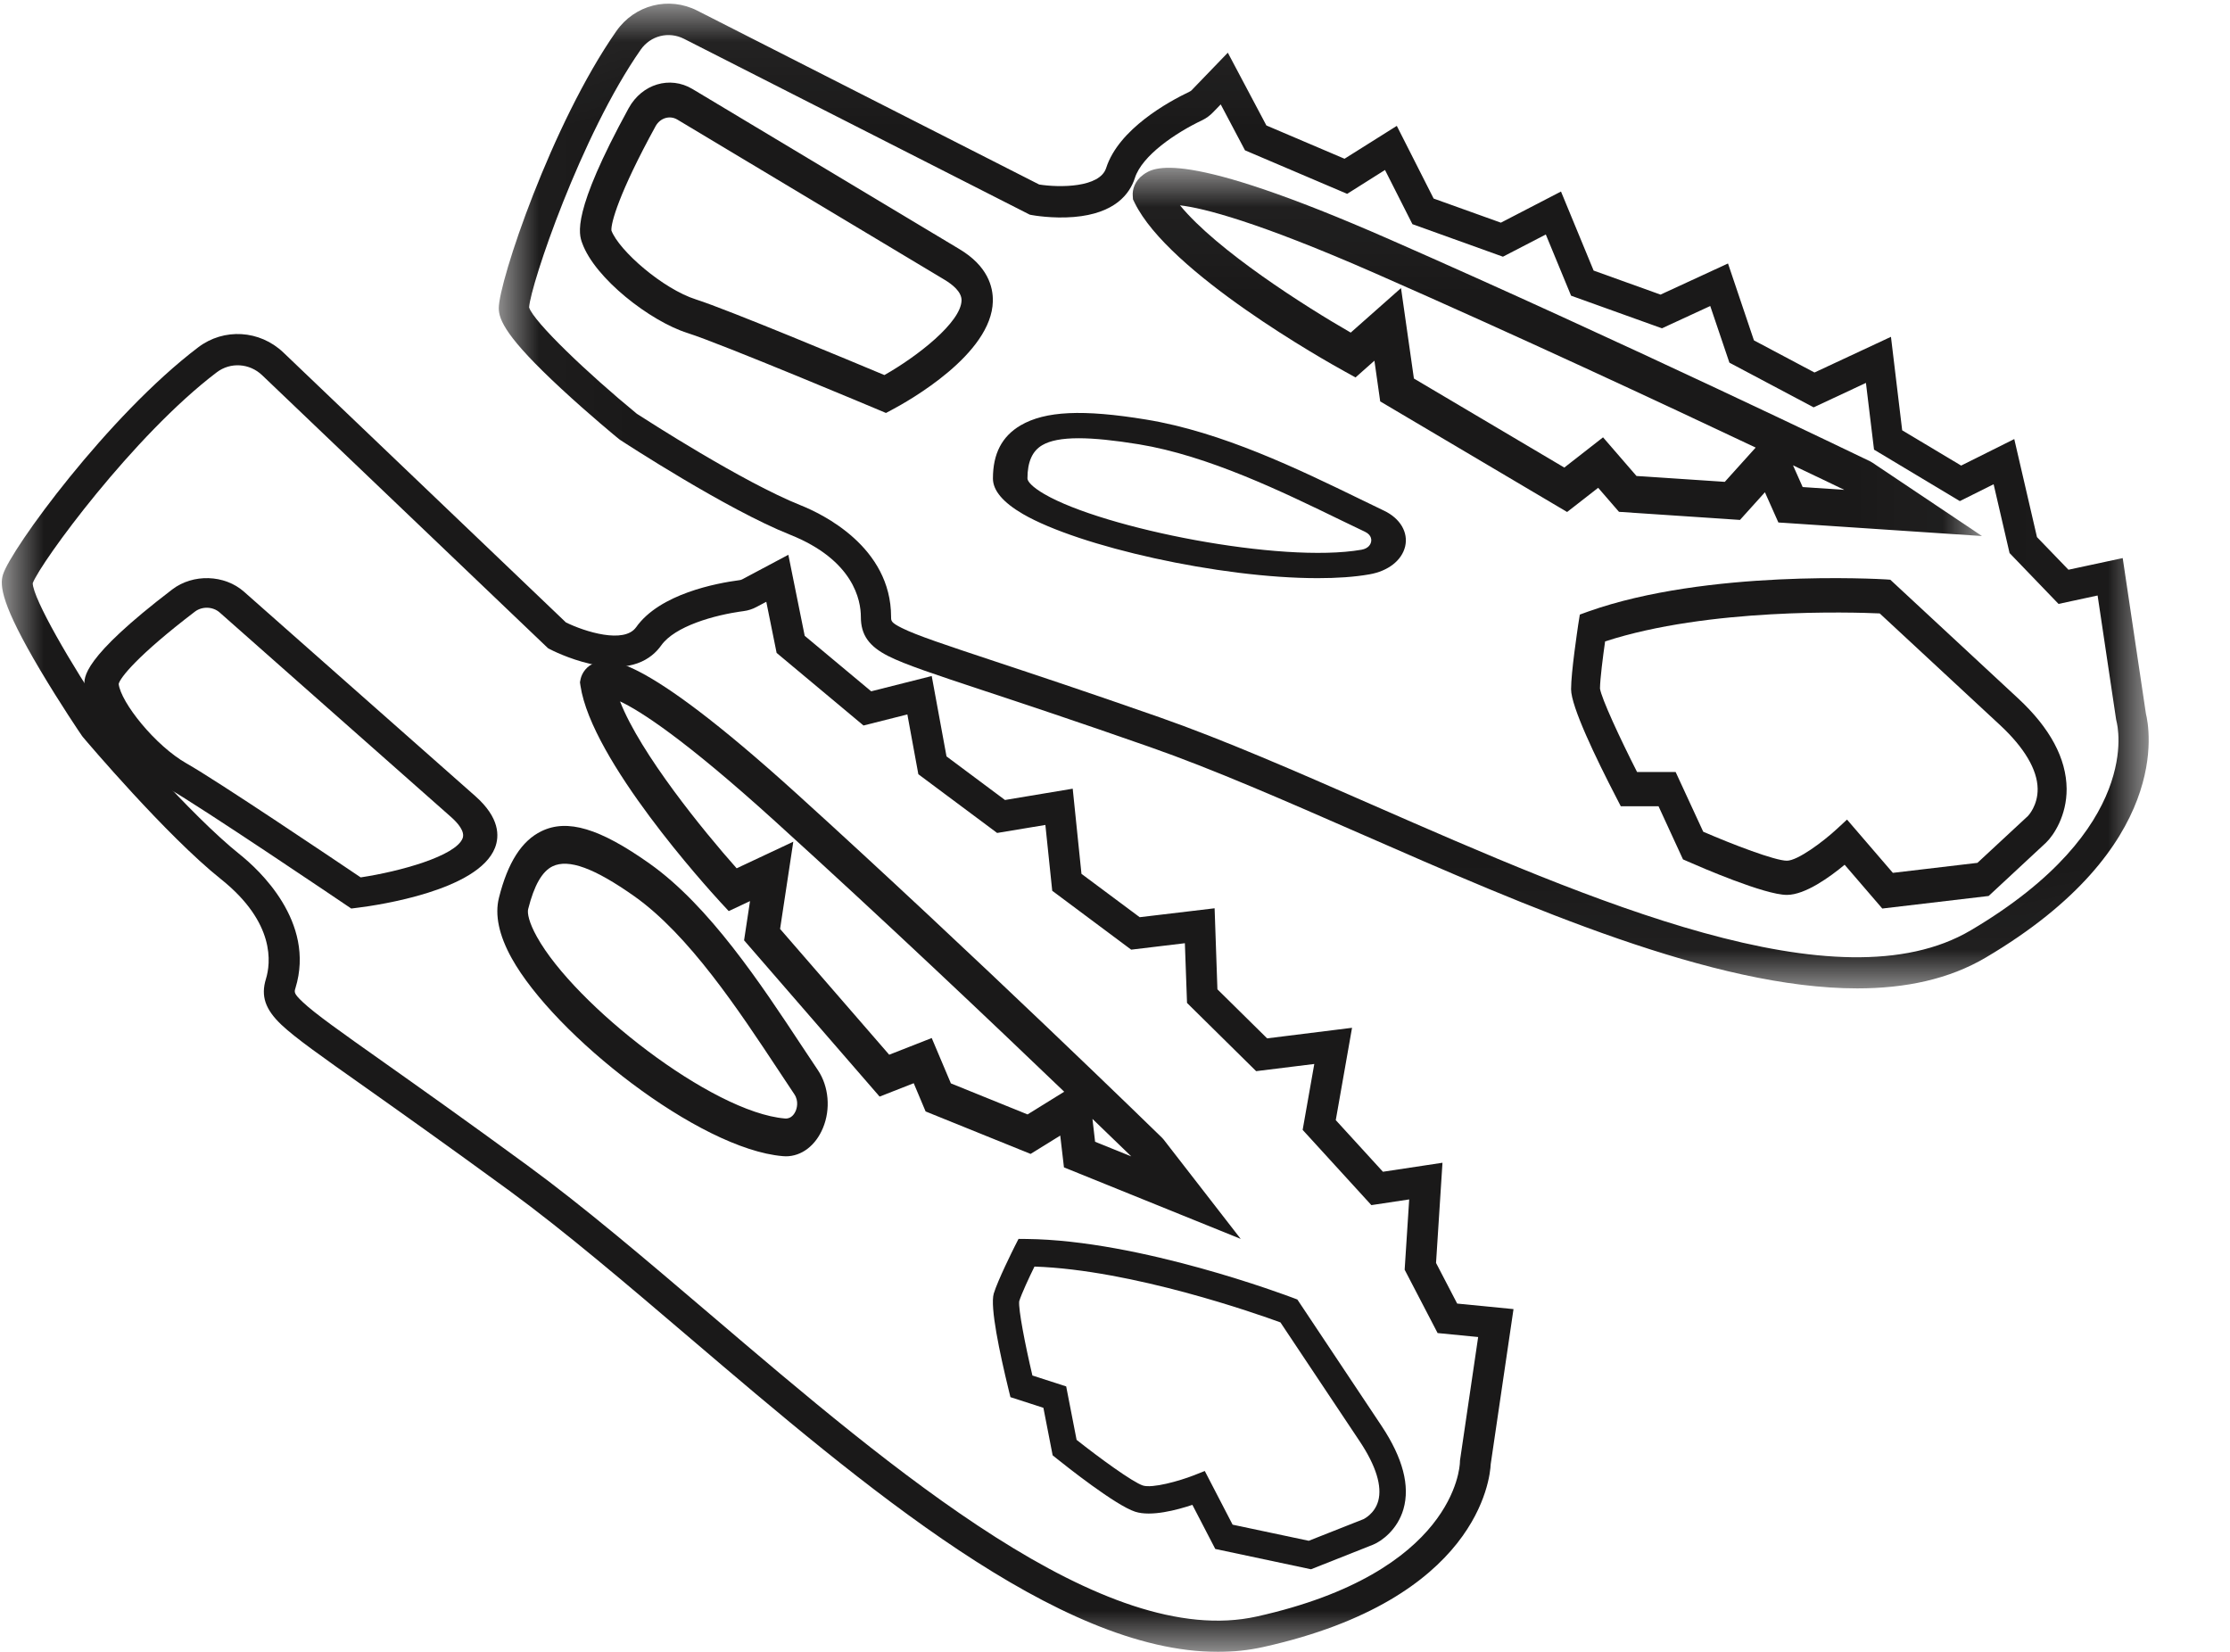
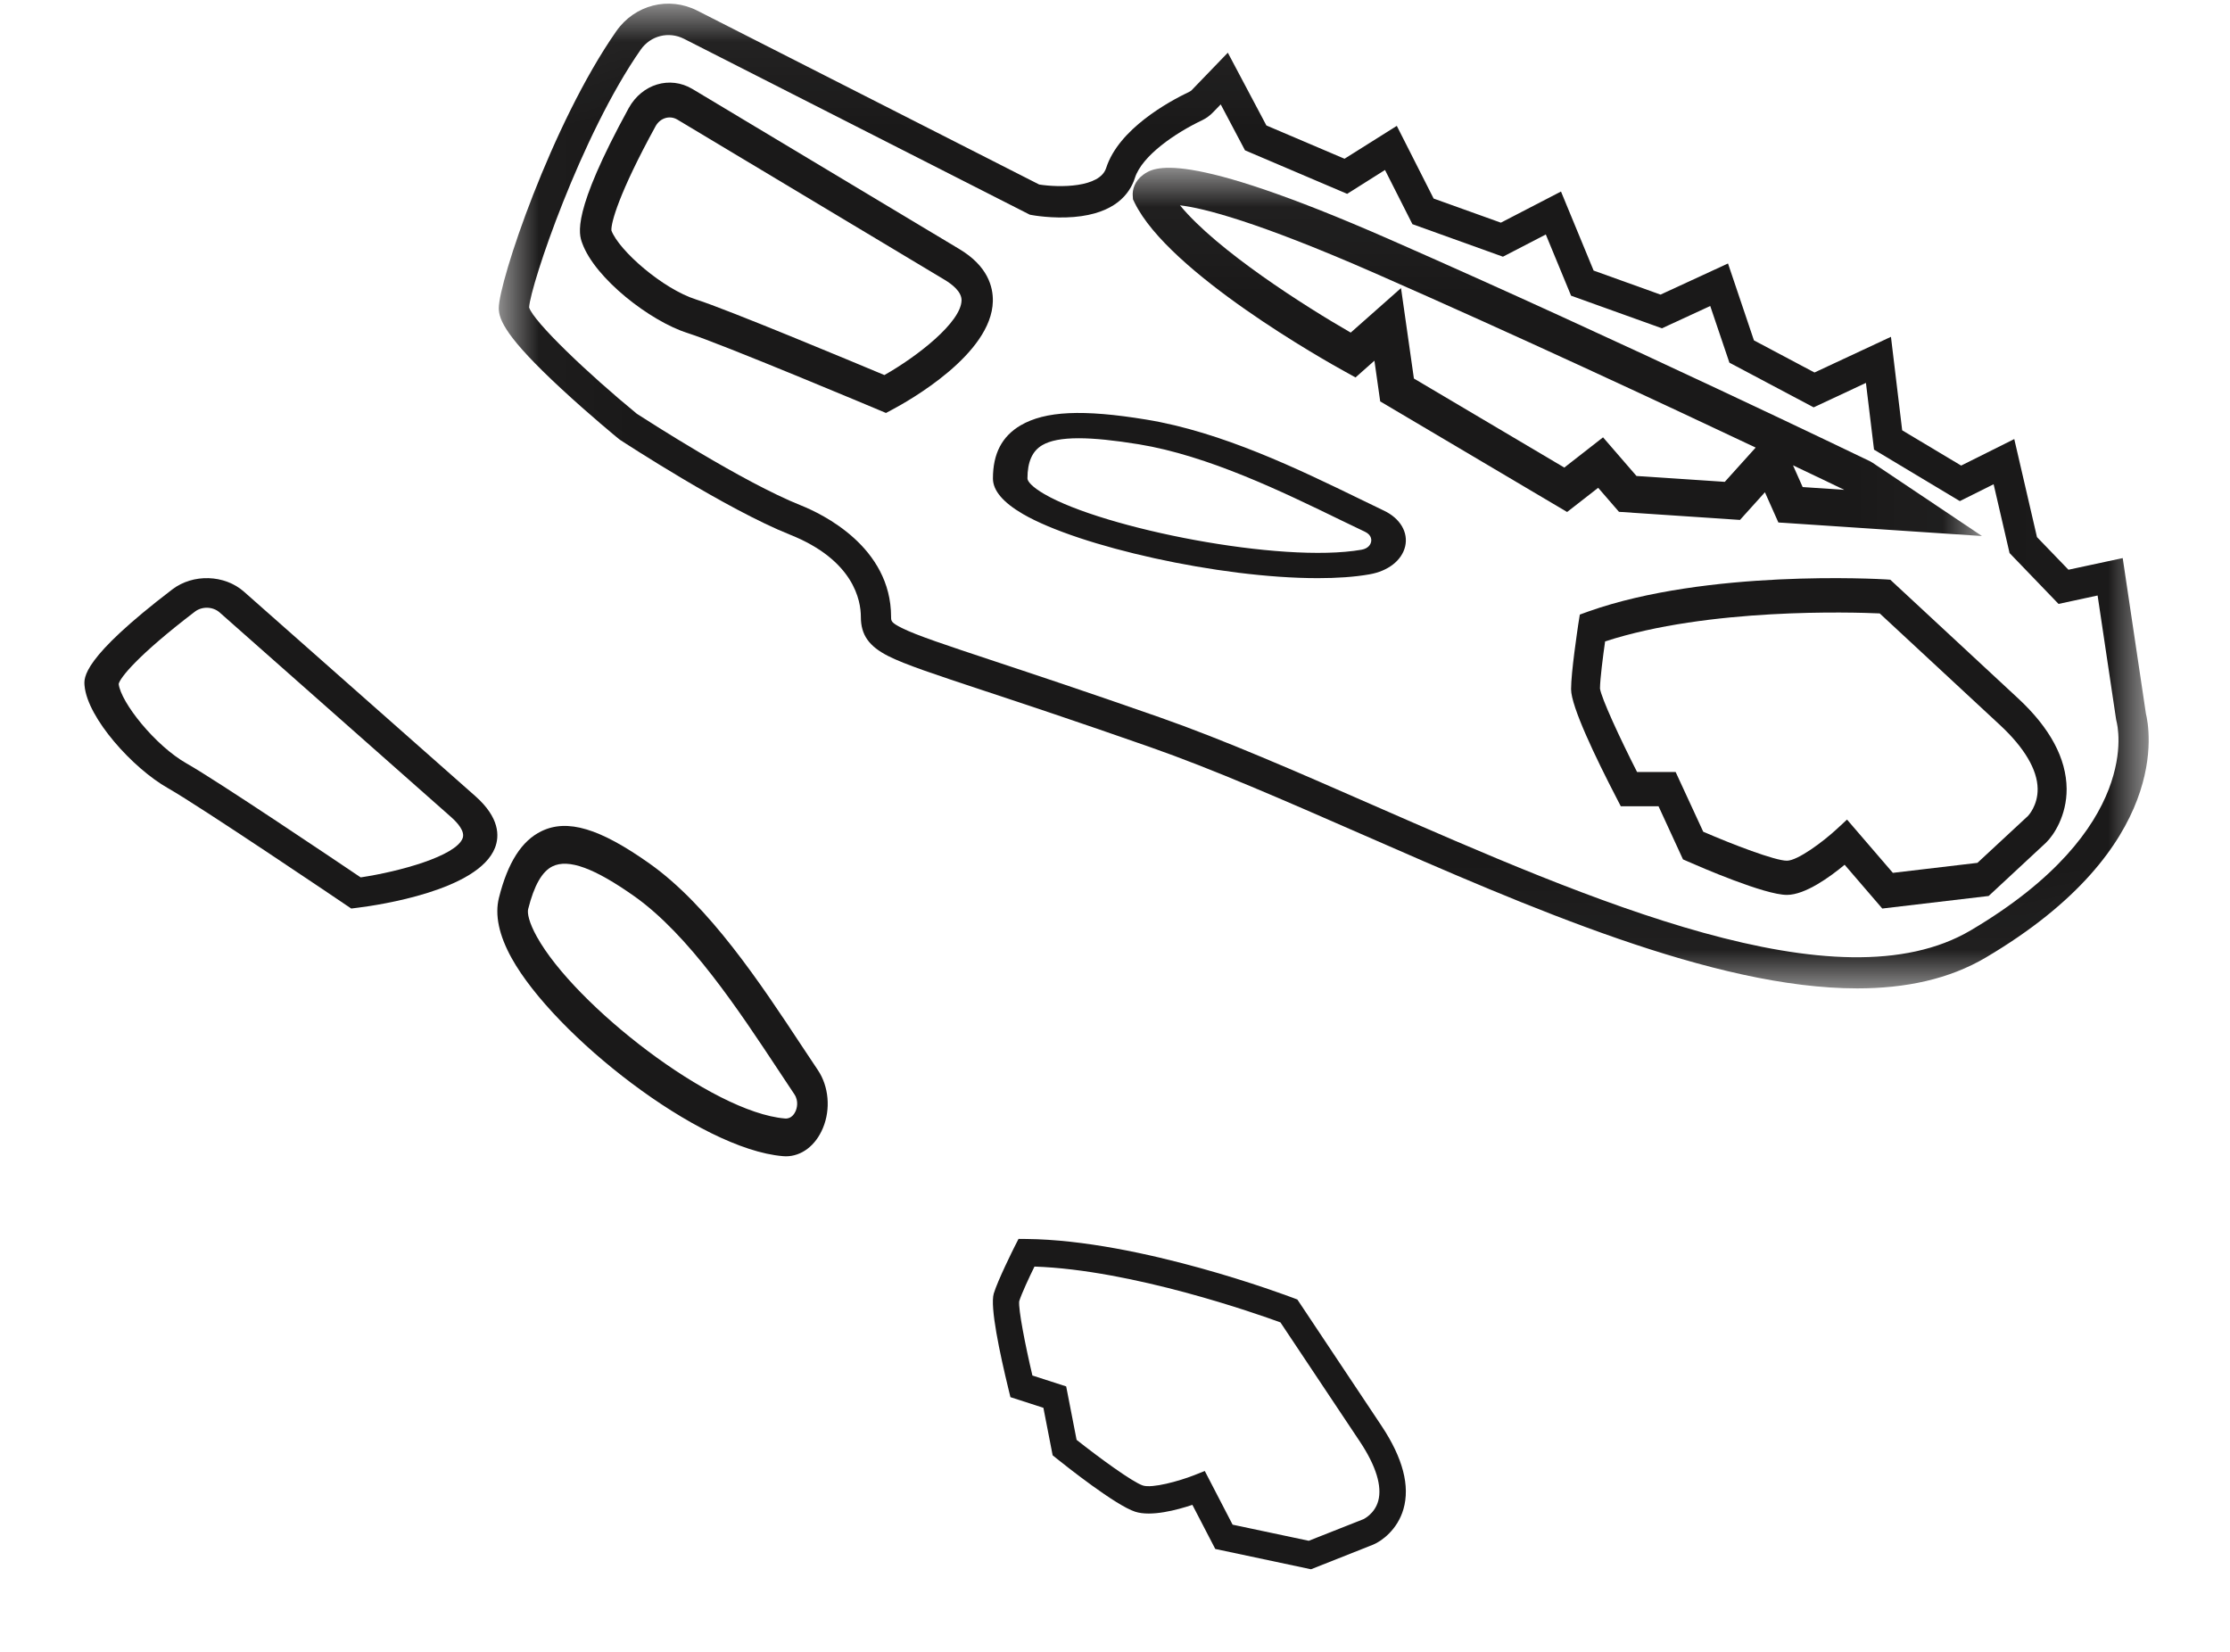
<svg xmlns="http://www.w3.org/2000/svg" xmlns:xlink="http://www.w3.org/1999/xlink" width="27px" height="20px" viewBox="0 0 27 20" version="1.1">
  <title>stupacky</title>
  <defs>
    <polygon id="path-1" points="0.017 0.044 19.993 0.044 19.993 11.967 0.017 11.967" />
    <polygon id="path-3" points="0.003 0.032 23.975 0.032 23.975 18 0.003 18" />
  </defs>
  <g id="Design" stroke="none" stroke-width="1" fill="none" fill-rule="evenodd">
    <g id="stupacky">
      <g id="Group-3" transform="translate(6.022, 0)">
        <mask id="mask-2" fill="white">
          <use xlink:href="#path-1" />
        </mask>
        <g id="Clip-2" />
        <path d="M1.689,5.01 C1.798,5.08 2.972,5.839 3.675,6.119 C3.932,6.222 4.767,6.621 4.767,7.469 C4.767,7.519 4.767,7.538 4.896,7.603 C5.076,7.693 5.43,7.81 6.017,8.005 C6.493,8.163 7.145,8.379 8.013,8.683 C8.795,8.957 9.671,9.34 10.597,9.746 C13.238,10.902 16.231,12.213 17.839,11.264 C19.927,10.031 19.618,8.786 19.604,8.734 L19.599,8.71 L19.375,7.21 L18.902,7.312 L18.309,6.696 L18.116,5.863 L17.707,6.067 L16.668,5.444 L16.57,4.636 L15.937,4.932 L14.917,4.391 L14.685,3.705 L14.1,3.975 L13,3.58 L12.694,2.839 L12.175,3.108 L11.079,2.714 L10.747,2.058 L10.289,2.347 L9.052,1.82 L8.758,1.264 L8.666,1.359 C8.627,1.4 8.582,1.432 8.533,1.456 C8.212,1.608 7.806,1.883 7.719,2.154 C7.657,2.347 7.479,2.585 6.981,2.627 C6.72,2.649 6.482,2.606 6.472,2.604 L6.446,2.599 L2.26,0.47 C2.075,0.376 1.854,0.431 1.735,0.602 C1.012,1.638 0.402,3.448 0.384,3.722 C0.442,3.9 1.099,4.526 1.689,5.01 Z M16.465,11.967 C14.727,11.967 12.489,10.987 10.455,10.096 C9.534,9.693 8.665,9.312 7.896,9.043 C7.031,8.74 6.38,8.524 5.905,8.367 C5.283,8.161 4.94,8.047 4.736,7.945 C4.498,7.825 4.401,7.687 4.401,7.469 C4.401,7.272 4.317,6.783 3.544,6.474 C2.776,6.168 1.538,5.36 1.486,5.326 L1.47,5.314 C1.456,5.303 1.116,5.024 0.77,4.703 C0.108,4.09 0.017,3.873 0.017,3.731 C0.017,3.409 0.657,1.499 1.439,0.379 C1.662,0.058 2.075,-0.047 2.421,0.129 L6.56,2.234 C6.807,2.273 7.294,2.273 7.371,2.034 C7.523,1.561 8.127,1.231 8.38,1.11 C8.39,1.106 8.399,1.099 8.407,1.091 L8.844,0.638 L9.311,1.519 L10.257,1.922 L10.89,1.524 L11.336,2.404 L12.15,2.696 L12.878,2.319 L13.273,3.276 L14.083,3.567 L14.9,3.19 L15.214,4.121 L15.947,4.51 L16.873,4.078 L17.009,5.21 L17.723,5.637 L18.366,5.316 L18.641,6.503 L19.022,6.898 L19.679,6.757 L19.96,8.641 C20.003,8.813 20.284,10.258 18.02,11.594 C17.576,11.856 17.049,11.967 16.465,11.967 L16.465,11.967 Z" id="Fill-1" fill="#1A1919" mask="url(#mask-2)" />
      </g>
      <path d="M7.403,2.792 C7.497,3.036 8.025,3.498 8.428,3.626 C8.811,3.748 10.34,4.387 10.708,4.541 C11.106,4.316 11.636,3.903 11.642,3.637 C11.644,3.533 11.531,3.444 11.436,3.387 C10.646,2.913 8.918,1.878 8.203,1.449 C8.109,1.392 7.992,1.428 7.937,1.529 C7.493,2.338 7.394,2.706 7.403,2.792 Z M10.727,5 L10.651,4.968 C10.632,4.96 8.735,4.162 8.324,4.032 C7.872,3.889 7.203,3.371 7.049,2.943 C7.009,2.834 6.917,2.578 7.612,1.309 C7.773,1.017 8.111,0.915 8.383,1.077 C9.099,1.506 10.827,2.542 11.616,3.016 C11.958,3.22 12.025,3.472 12.021,3.648 C12.007,4.289 11.002,4.854 10.8,4.961 L10.727,5 L10.727,5 Z" id="Fill-4" fill="#1A1919" />
      <path d="M13.061,5.306 C12.858,5.306 12.714,5.334 12.619,5.39 C12.499,5.46 12.44,5.592 12.44,5.793 C12.44,5.827 12.494,5.895 12.646,5.983 C13.364,6.399 15.51,6.825 16.484,6.656 C16.573,6.64 16.595,6.586 16.6,6.563 C16.605,6.545 16.613,6.48 16.528,6.439 C16.437,6.396 16.341,6.349 16.241,6.301 C15.523,5.952 14.629,5.517 13.787,5.379 C13.49,5.331 13.25,5.306 13.061,5.306 Z M15.955,7 C14.764,7 13.065,6.617 12.386,6.224 C12.144,6.083 12.022,5.939 12.022,5.793 C12.022,5.493 12.131,5.283 12.357,5.15 C12.655,4.976 13.11,4.954 13.878,5.08 C14.796,5.23 15.725,5.682 16.472,6.045 C16.571,6.093 16.666,6.14 16.757,6.183 C16.953,6.276 17.053,6.446 17.013,6.616 C16.973,6.785 16.807,6.915 16.58,6.954 C16.399,6.986 16.186,7 15.955,7 L15.955,7 Z" id="Fill-5" fill="#1A1919" />
      <path d="M22.363,9.923 L22.918,10.568 L23.942,10.447 L24.554,9.879 C24.555,9.878 24.675,9.754 24.671,9.548 C24.667,9.318 24.51,9.053 24.218,8.781 L22.759,7.427 C22.43,7.412 20.686,7.358 19.434,7.766 C19.408,7.948 19.373,8.22 19.372,8.337 C19.391,8.458 19.61,8.932 19.821,9.347 L20.288,9.347 L20.622,10.07 C20.977,10.224 21.491,10.421 21.635,10.421 C21.765,10.421 22.074,10.191 22.242,10.035 L22.363,9.923 Z M22.79,11 L22.334,10.47 C22.16,10.615 21.858,10.835 21.635,10.835 C21.365,10.835 20.591,10.499 20.439,10.432 L20.377,10.405 L20.081,9.762 L19.624,9.762 L19.573,9.663 C19.321,9.177 19.022,8.554 19.022,8.345 C19.022,8.137 19.1,7.624 19.108,7.566 L19.128,7.441 L19.23,7.404 C20.672,6.892 22.744,7.01 22.832,7.015 L22.887,7.019 L24.434,8.455 C24.821,8.814 25.019,9.183 25.022,9.551 C25.024,9.874 24.866,10.113 24.772,10.203 L24.078,10.848 L22.79,11 L22.79,11 Z" id="Fill-6" fill="#1A1919" />
      <g id="Group-10" transform="translate(0.022, 2)">
        <mask id="mask-4" fill="white">
          <use xlink:href="#path-3" />
        </mask>
        <g id="Clip-8" />
        <path d="M19.792,3.763 L20.861,3.834 L21.235,3.419 C20.106,2.885 18.336,2.059 16.628,1.309 C15.196,0.681 14.548,0.519 14.265,0.486 C14.713,1.032 15.782,1.711 16.332,2.027 L16.941,1.488 L17.097,2.583 L18.918,3.661 L19.387,3.295 L19.792,3.763 Z M21.804,3.897 L22.308,3.931 C22.184,3.871 21.97,3.768 21.687,3.634 L21.804,3.897 Z M23.975,4.49 L21.51,4.326 L21.347,3.96 L21.045,4.295 L19.58,4.197 L19.328,3.906 L18.952,4.199 L16.689,2.86 L16.619,2.367 L16.39,2.57 L16.255,2.495 C16.038,2.376 14.128,1.304 13.715,0.453 L13.696,0.414 L13.693,0.371 C13.687,0.296 13.717,0.19 13.819,0.116 C13.943,0.027 14.274,-0.212 16.804,0.899 C19.616,2.133 22.592,3.572 22.622,3.586 L22.649,3.602 L23.975,4.49 L23.975,4.49 Z" id="Fill-7" fill="#1A1919" mask="url(#mask-4)" />
-         <path d="M1.271,6.685 C1.357,6.785 2.28,7.866 2.884,8.347 C3.104,8.523 3.803,9.158 3.555,9.964 C3.54,10.012 3.535,10.03 3.642,10.131 C3.791,10.272 4.102,10.492 4.617,10.856 C5.035,11.152 5.608,11.557 6.366,12.112 C7.049,12.612 7.791,13.244 8.576,13.913 C10.813,15.82 13.349,17.981 15.194,17.572 C17.59,17.039 17.652,15.761 17.654,15.707 L17.655,15.683 L17.875,14.188 L17.384,14.14 L16.985,13.373 L17.04,12.522 L16.582,12.591 L15.75,11.68 L15.891,10.882 L15.187,10.969 L14.35,10.143 L14.324,9.42 L13.674,9.498 L12.718,8.785 L12.635,7.988 L12.051,8.085 L11.097,7.374 L10.964,6.65 L10.433,6.784 L9.381,5.905 L9.256,5.286 L9.139,5.348 C9.089,5.375 9.036,5.392 8.981,5.399 C8.623,5.446 8.148,5.583 7.984,5.814 C7.867,5.979 7.624,6.151 7.126,6.038 C6.865,5.979 6.646,5.866 6.637,5.861 L6.613,5.848 L6.594,5.83 L3.152,2.543 C2.999,2.397 2.768,2.382 2.602,2.508 C1.594,3.272 0.472,4.806 0.374,5.061 C0.378,5.248 0.837,6.044 1.271,6.685 Z M14.724,18 C12.79,18 10.435,15.992 8.334,14.202 C7.555,13.538 6.818,12.91 6.147,12.418 C5.391,11.866 4.82,11.461 4.403,11.166 C3.856,10.78 3.555,10.567 3.386,10.408 C3.189,10.221 3.134,10.06 3.198,9.852 C3.255,9.666 3.317,9.174 2.653,8.644 C1.993,8.118 1.022,6.972 0.981,6.923 L0.969,6.907 C0.958,6.892 0.708,6.523 0.464,6.112 C-0.002,5.326 -0.028,5.092 0.014,4.957 C0.108,4.651 1.288,3.031 2.378,2.205 C2.689,1.969 3.123,1.995 3.409,2.268 L6.83,5.536 C7.06,5.649 7.535,5.798 7.68,5.594 C7.966,5.19 8.651,5.061 8.933,5.024 C8.944,5.023 8.955,5.019 8.965,5.014 L9.523,4.717 L9.721,5.698 L10.526,6.37 L11.259,6.185 L11.438,7.158 L12.146,7.686 L12.966,7.549 L13.072,8.58 L13.777,9.105 L14.684,8.997 L14.718,9.978 L15.32,10.572 L16.348,10.444 L16.151,11.562 L16.722,12.187 L17.443,12.078 L17.365,13.291 L17.621,13.783 L18.303,13.85 L18.027,15.727 C18.019,15.904 17.871,17.364 15.274,17.941 C15.095,17.981 14.912,18 14.724,18 L14.724,18 Z" id="Fill-9" fill="#1A1919" mask="url(#mask-4)" />
      </g>
      <path d="M1.437,8.281 C1.463,8.505 1.879,9.028 2.26,9.244 C2.623,9.449 4.029,10.395 4.367,10.623 C4.846,10.551 5.517,10.364 5.601,10.15 C5.633,10.067 5.542,9.963 5.459,9.89 C4.776,9.285 3.279,7.963 2.659,7.415 C2.577,7.343 2.446,7.339 2.359,7.406 C1.662,7.938 1.452,8.209 1.437,8.281 Z M4.253,11 L4.183,10.953 C4.166,10.941 2.424,9.764 2.034,9.543 C1.606,9.301 1.06,8.694 1.024,8.304 C1.014,8.205 0.993,7.971 2.085,7.137 C2.337,6.944 2.719,6.956 2.954,7.164 C3.574,7.712 5.071,9.035 5.755,9.639 C6.051,9.901 6.048,10.124 5.993,10.265 C5.791,10.781 4.581,10.959 4.34,10.989 L4.253,11 L4.253,11 Z" id="Fill-11" fill="#1A1919" />
      <path d="M9.503,13.542 C9.584,13.55 9.622,13.479 9.635,13.449 C9.645,13.424 9.675,13.334 9.618,13.249 C9.556,13.157 9.492,13.06 9.425,12.958 C8.943,12.229 8.343,11.321 7.681,10.852 C7.198,10.511 6.884,10.395 6.69,10.489 C6.563,10.551 6.467,10.72 6.395,11.006 C6.382,11.055 6.404,11.169 6.501,11.343 C6.959,12.168 8.619,13.468 9.503,13.542 Z M9.514,14 C9.502,14 9.49,13.999 9.478,13.998 C8.462,13.913 6.712,12.532 6.195,11.601 C6.041,11.323 5.989,11.077 6.041,10.87 C6.148,10.443 6.316,10.18 6.555,10.064 C6.869,9.911 7.261,10.028 7.865,10.456 C8.587,10.967 9.211,11.911 9.712,12.67 C9.778,12.77 9.842,12.867 9.903,12.957 C10.035,13.154 10.059,13.429 9.964,13.657 C9.875,13.871 9.705,14 9.514,14 L9.514,14 Z" id="Fill-12" fill="#1A1919" />
      <path d="M14.924,18.46 L15.846,18.655 L16.509,18.393 C16.51,18.392 16.643,18.331 16.687,18.173 C16.736,17.995 16.66,17.748 16.467,17.457 L15.503,16.011 C15.219,15.907 13.711,15.375 12.525,15.335 C12.46,15.467 12.368,15.665 12.34,15.755 C12.329,15.852 12.411,16.277 12.5,16.654 L12.909,16.786 L13.035,17.433 C13.309,17.65 13.713,17.945 13.838,17.986 C13.952,18.022 14.274,17.933 14.456,17.862 L14.587,17.81 L14.924,18.46 Z M15.873,19 L14.714,18.754 L14.437,18.22 C14.252,18.282 13.938,18.366 13.744,18.303 C13.508,18.227 12.909,17.752 12.792,17.658 L12.745,17.62 L12.633,17.045 L12.234,16.916 L12.212,16.826 C12.104,16.383 11.985,15.822 12.032,15.662 C12.08,15.503 12.265,15.132 12.286,15.09 L12.332,15 L12.43,15.001 C13.805,15.015 15.586,15.688 15.661,15.716 L15.708,15.734 L16.73,17.268 C16.985,17.653 17.074,17.991 16.992,18.273 C16.92,18.521 16.728,18.66 16.625,18.702 L15.873,19 L15.873,19 Z" id="Fill-13" fill="#1A1919" />
-       <path d="M11.513,13.117 L12.441,13.493 L12.885,13.218 C12.03,12.398 10.686,11.123 9.376,9.936 C8.278,8.941 7.748,8.605 7.507,8.492 C7.755,9.126 8.518,10.062 8.919,10.513 L9.605,10.191 L9.445,11.247 L10.766,12.77 L11.281,12.568 L11.513,13.117 Z M13.259,13.824 L13.697,14.001 C13.603,13.91 13.441,13.753 13.227,13.547 L13.259,13.824 Z M15.022,15 L12.882,14.134 L12.837,13.749 L12.478,13.971 L11.207,13.457 L11.063,13.115 L10.65,13.277 L9.009,11.385 L9.081,10.91 L8.823,11.031 L8.723,10.923 C8.564,10.75 7.163,9.208 7.028,8.302 L7.022,8.261 L7.03,8.22 C7.046,8.15 7.101,8.06 7.212,8.022 C7.346,7.975 7.704,7.851 9.644,9.608 C11.8,11.562 14.046,13.752 14.068,13.774 L14.088,13.796 L15.022,15 L15.022,15 Z" id="Fill-14" fill="#1A1919" />
    </g>
  </g>
</svg>